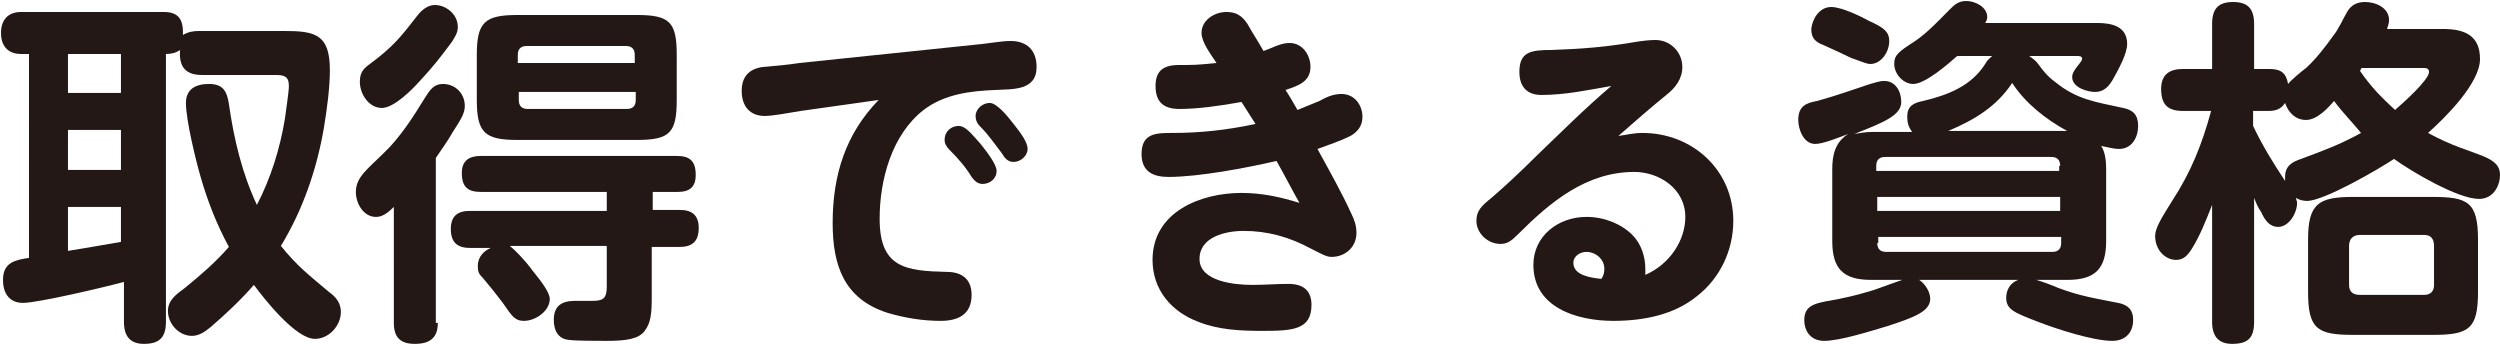
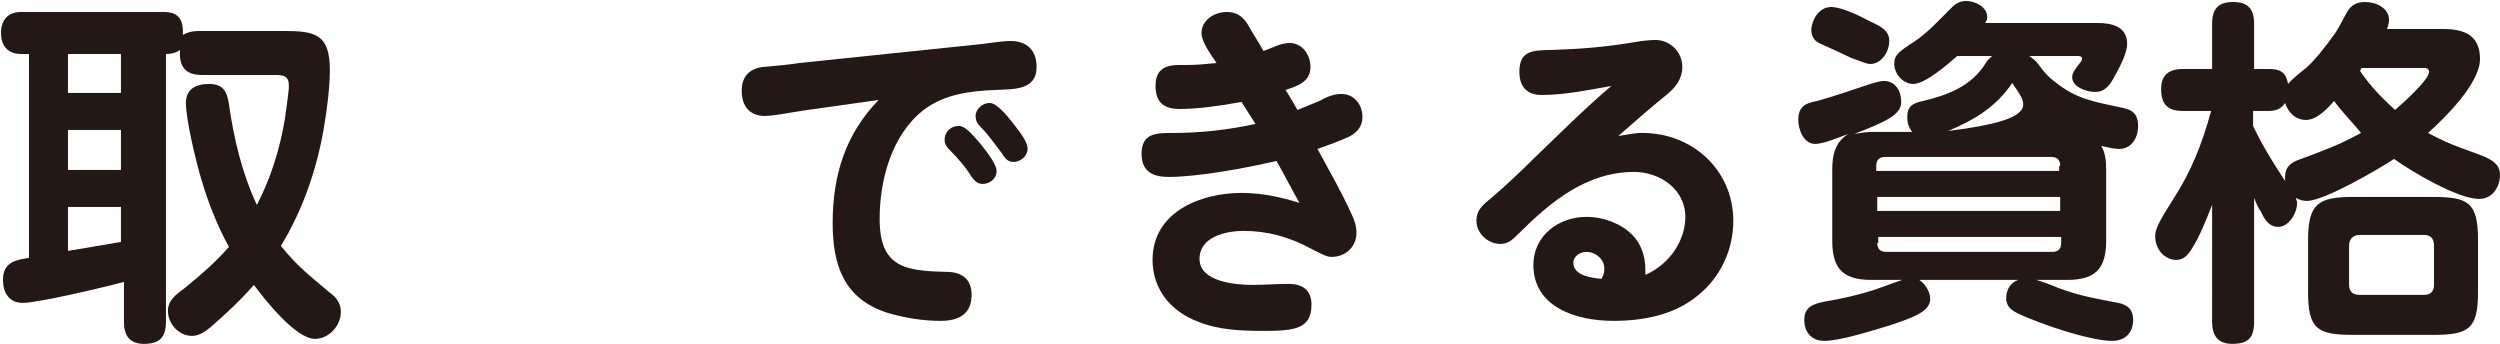
<svg xmlns="http://www.w3.org/2000/svg" version="1.1" id="レイヤー_1" x="0px" y="0px" width="250.1px" height="34.4px" viewBox="0 0 250.1 34.4" style="enable-background:new 0 0 250.1 34.4;" xml:space="preserve">
  <style type="text/css">
	.st0{fill:#231815;}
</style>
  <g>
    <g>
      <path class="st0" d="M19.9,3.1h8.5c3.1,0,4.6,0.3,4.6,3.9c0,1.8-0.3,4-0.6,5.8c-0.7,4.1-2.1,8.2-4.3,11.8c1.7,2.1,2.8,2.9,4.8,4.6    c0.7,0.5,1.2,1.1,1.2,2c0,1.4-1.2,2.7-2.6,2.7c-1.9,0-5-3.9-6.1-5.4c-1.3,1.5-2.8,2.9-4.3,4.2c-0.6,0.5-1.2,0.9-1.9,0.9    c-1.3,0-2.4-1.2-2.4-2.5c0-1.1,0.9-1.7,1.7-2.3c1.6-1.3,3.1-2.6,4.4-4.1c-1.2-2.2-2.1-4.5-2.8-6.9c-0.5-1.7-1.5-5.8-1.5-7.5    c0-1.4,1-1.9,2.3-1.9c1.4,0,1.8,0.7,2,2c0.5,3.5,1.3,6.9,2.8,10.1c1.4-2.7,2.3-5.6,2.8-8.6c0.1-0.8,0.4-2.7,0.4-3.3    c0-1-0.5-1.1-1.4-1.1h-7.3c-1.4,0-2.2-0.6-2.2-2.1V5c-0.4,0.3-0.9,0.4-1.4,0.4v26.8c0,1.6-0.7,2.2-2.2,2.2c-1.4,0-2-0.8-2-2.2v-4    c-1.8,0.5-8.6,2.1-10.1,2.1c-1.4,0-2-1-2-2.3c0-1.8,1.3-2,2.6-2.2V5.4H2.1c-1.3,0-2-0.8-2-2.1s0.7-2.1,2-2.1h14.3    c1.3,0,1.9,0.6,1.9,2v0.3C18.8,3.2,19.3,3.1,19.9,3.1z M6.8,5.4v3.9h5.3V5.4H6.8z M6.8,13v4h5.3v-4H6.8z M12.1,24.2v-3.5H6.8v4.4    C8.6,24.8,10.4,24.5,12.1,24.2z" />
-       <path class="st0" d="M43.8,32.3c0,1.5-0.8,2.1-2.3,2.1c-1.4,0-2.1-0.6-2.1-2.1V20.7c-0.8,0.8-1.3,1-1.8,1c-1.2,0-2-1.3-2-2.5    c0-1.5,1.2-2.3,2.8-3.9c1.6-1.5,3-3.7,4.1-5.5c0.5-0.8,0.9-1.4,1.8-1.4c1.3,0,2.2,1,2.2,2.2c0,0.8-0.5,1.5-1.2,2.6    c-0.5,0.9-1.1,1.7-1.7,2.6V32.3z M45.8,2.7c0,0.6-0.3,1-0.6,1.5C44,5.8,43.4,6.6,42,8.1c-0.8,0.9-2.6,2.7-3.8,2.7    c-1.3,0-2.2-1.4-2.2-2.6c0-0.9,0.3-1.3,1-1.8c2.3-1.7,3.1-2.7,4.8-4.9c0.4-0.5,1-1,1.7-1C44.6,0.5,45.8,1.4,45.8,2.7z M53.3,27.1    c0.9,1.1,1.7,2.2,1.7,2.8c0,1.2-1.4,2.2-2.6,2.2c-0.9,0-1.2-0.5-2.1-1.8c-0.6-0.8-1.4-1.8-2-2.5c-0.4-0.4-0.5-0.6-0.5-1.2    c0-0.9,0.6-1.5,1.3-1.8h-2.1c-1.3,0-1.9-0.6-1.9-1.9c0-1.3,0.7-1.8,1.9-1.8h13.7v-1.9H48.1c-1.3,0-1.9-0.5-1.9-1.9    c0-1.2,0.7-1.7,1.9-1.7h19.6c1.3,0,1.9,0.5,1.9,1.9c0,1.2-0.6,1.7-1.8,1.7h-2.5V21H68c1.3,0,1.9,0.6,1.9,1.8    c0,1.3-0.6,1.9-1.9,1.9h-2.8v5.1c0,1.6-0.1,2.5-0.7,3.3c-0.6,0.8-1.8,1-3.8,1c-0.8,0-3.2,0-3.8-0.1c-1.1-0.1-1.5-1-1.5-2    c0-1.4,0.8-1.9,2.1-1.9c0.6,0,1.2,0,1.7,0c1.1,0,1.5-0.2,1.5-1.4v-4.1H51C51.5,25,52.5,26,53.3,27.1z M67.7,10c0,3.3-0.7,4-4,4    H51.8c-3.3,0-4.1-0.7-4.1-4V5.5c0-3.3,0.8-4,4.1-4h11.9c3.3,0,4,0.7,4,4V10z M63.5,6.3V5.5c0-0.6-0.3-0.9-0.9-0.9h-9.9    c-0.6,0-0.9,0.3-0.9,0.9v0.8H63.5z M51.9,10c0,0.6,0.3,0.9,0.9,0.9h9.9c0.6,0,0.9-0.3,0.9-0.9V9.2H51.9V10z" />
      <path class="st0" d="M80.1,11.1c-1.2,0.2-2.8,0.5-3.6,0.5c-1.5,0-2.3-1-2.3-2.5c0-1.4,0.7-2.2,2.1-2.4c1.2-0.1,2.4-0.2,3.7-0.4    l17.3-1.8c1.3-0.1,2.8-0.4,3.8-0.4c1.6,0,2.6,0.9,2.6,2.6c0,2.4-2.4,2.2-4.1,2.3c-2.5,0.1-5.1,0.4-7.2,2c-3.2,2.5-4.4,7-4.4,10.9    c0,4.9,2.6,5.2,6.7,5.3c1.5,0,2.5,0.7,2.5,2.3c0,2-1.4,2.6-3.1,2.6c-1.8,0-3.6-0.3-5.3-0.8c-4.4-1.4-5.5-4.8-5.5-9    c0-4.8,1.3-8.9,4.6-12.3L80.1,11.1z M95.9,12.6c0.7,0,1.3,0.8,2.2,1.8c0.8,1,1.6,2.1,1.6,2.7c0,0.8-0.7,1.3-1.4,1.3    c-0.5,0-0.8-0.3-1.1-0.7c-0.6-1-1.4-1.9-2.2-2.7c-0.3-0.3-0.5-0.6-0.5-1C94.5,13.1,95.2,12.6,95.9,12.6z M99,10.3    c0.7,0,1.7,1.2,2.4,2.1c0.7,0.9,1.4,1.8,1.4,2.5c0,0.7-0.7,1.3-1.4,1.3c-0.6,0-0.9-0.4-1.2-0.9c-0.7-0.9-1.3-1.8-2.1-2.6    c-0.3-0.3-0.5-0.6-0.5-1.1C97.6,10.9,98.3,10.3,99,10.3z" />
      <path class="st0" d="M120.2,3.3c0-1.3,1.3-2.1,2.5-2.1c0.9,0,1.5,0.3,2.1,1.2c0.5,0.9,1.1,1.8,1.6,2.7c0.9-0.3,1.7-0.8,2.6-0.8    c1.3,0,2.1,1.2,2.1,2.4c0,1.5-1.3,1.9-2.5,2.3c0.4,0.6,0.8,1.3,1.2,2c0.7-0.3,1.5-0.6,2.2-0.9c0.7-0.4,1.4-0.7,2.2-0.7    c1.3,0,2.1,1.1,2.1,2.3c0,0.9-0.5,1.5-1.2,1.9c-1,0.5-2.2,0.9-3.3,1.3c1.2,2.2,2.4,4.3,3.4,6.5c0.3,0.6,0.5,1.2,0.5,1.9    c0,1.4-1.1,2.4-2.5,2.4c-0.5,0-1-0.3-2-0.8c-2.2-1.2-4.4-1.8-6.8-1.8c-1.8,0-4.4,0.6-4.4,2.8c0,2.3,3.6,2.6,5.3,2.6    c1.2,0,2.4-0.1,3.6-0.1c1.4,0,2.3,0.6,2.3,2.1c0,2.5-1.9,2.6-4.9,2.6c-2.2,0-4.4-0.1-6.4-0.9c-2.7-1-4.6-3.2-4.6-6.2    c0-4.8,4.8-6.7,8.9-6.7c2,0,3.9,0.4,5.8,1c-0.8-1.4-1.5-2.8-2.3-4.2c-3,0.7-7.8,1.6-10.8,1.6c-1.5,0-2.7-0.5-2.7-2.3    c0-2.1,1.5-2.1,3.1-2.1c2.8,0,5.5-0.3,8.3-0.9l-1.4-2.2c-2.2,0.4-4.4,0.7-6.2,0.7c-1.5,0-2.4-0.6-2.4-2.3c0-1.7,1-2.1,2.4-2.1h0.8    c1,0,1.9-0.1,2.9-0.2C121.1,5.4,120.2,4.2,120.2,3.3z" />
      <path class="st0" d="M168.6,21.7c0-2.8-2.6-4.5-5.1-4.5c-4.8,0-8.4,3-11.6,6.2c-0.7,0.7-1.1,1-1.8,1c-1.3,0-2.4-1.1-2.4-2.3    c0-1,0.5-1.5,1.5-2.3c1.4-1.2,3-2.7,4.4-4.1c2.5-2.4,5-4.9,7.6-7.1c-2.3,0.4-4.6,0.9-7,0.9c-1.5,0-2.2-0.9-2.2-2.3    c0-2,1.1-2.2,3.2-2.2c3-0.1,5.5-0.3,8.4-0.8c0.6-0.1,1.4-0.2,2-0.2c1.5,0,2.7,1.2,2.7,2.7c0,1.2-0.7,2.1-1.6,2.8    c-1.6,1.3-3.2,2.7-4.8,4.1c0.8-0.1,1.5-0.3,2.4-0.3c5,0,9.1,3.7,9.1,8.8c0,2.9-1.3,5.7-3.6,7.5c-2.3,1.9-5.4,2.5-8.4,2.5    c-3.6,0-8-1.3-8-5.6c0-2.9,2.5-4.8,5.3-4.8c1.8,0,3.5,0.7,4.6,1.8c0.9,0.9,1.3,2.2,1.3,3.4c0,0.1,0,0.1,0,0.6    C167.1,26.4,168.6,24,168.6,21.7z M160.5,26.9c0-1-0.9-1.7-1.8-1.7c-0.6,0-1.3,0.4-1.3,1.1c0,1.3,1.9,1.5,2.8,1.6    C160.4,27.6,160.5,27.3,160.5,26.9z" />
-       <path class="st0" d="M210.7,16.9v7.2c0,2.8-1.1,3.9-3.9,3.9h-3.1c0.7,0.2,1.5,0.5,2.2,0.8c2.1,0.8,3.9,1.1,6,1.5    c1,0.2,1.5,0.7,1.5,1.7c0,1.3-0.8,2.1-2.1,2.1c-1.9,0-5.6-1.2-7.4-1.9c-2.3-0.9-3.2-1.2-3.2-2.4c0-0.8,0.4-1.5,1.2-1.8h-9.9    c0.6,0.4,1.1,1.2,1.1,1.9c0,1.3-1.8,1.9-4.2,2.7c-1.7,0.5-4.8,1.5-6.4,1.5c-1.3,0-2-0.9-2-2.1c0-1.7,1.5-1.7,3.5-2.1    c1.5-0.3,2.5-0.6,3.5-0.9c0.8-0.3,1.7-0.6,2.8-1h-3.1c-2.8,0-3.9-1.1-3.9-3.9v-7.2c0-1.4,0.3-2.7,1.6-3.5c-0.8,0.3-2.5,1-3.3,1    c-1.2,0-1.7-1.5-1.7-2.4c0-1.4,0.8-1.7,1.9-1.9c1.8-0.5,3.5-1.1,5.3-1.7c0.4-0.1,0.9-0.3,1.4-0.3c1.1,0,1.7,1,1.7,2.1    c0,1.3-1.6,2-4.7,3.2c0.6-0.1,1.2-0.2,1.8-0.2h4c-0.4-0.5-0.5-1-0.5-1.5c0-1.1,0.6-1.4,1.6-1.6c2.5-0.6,4.8-1.5,6.2-3.7    c0.2-0.4,0.4-0.5,0.7-0.8h-3.5c-0.9,0.8-3.2,2.8-4.4,2.8c-1,0-1.9-1-1.9-2c0-0.9,0.4-1.2,2.1-2.3c1.3-0.9,2.3-2,3.4-3.1    c0.5-0.5,0.9-0.9,1.7-0.9c0.9,0,2.1,0.6,2.1,1.6c0,0.3-0.1,0.4-0.2,0.6h11.2c1.4,0,3,0.3,3,2.1c0,1-0.9,2.6-1.4,3.5    c-0.4,0.7-0.9,1.3-1.8,1.3c-0.7,0-2.3-0.4-2.3-1.5c0-0.4,0.3-0.8,0.7-1.3c0.1-0.1,0.3-0.4,0.3-0.5c0-0.3-0.3-0.3-0.6-0.3H203    c0.4,0.3,0.6,0.4,0.9,0.8c0.5,0.7,1,1.3,1.7,1.8c2.2,1.8,4.1,2,6.8,2.6c1,0.2,1.5,0.7,1.5,1.8c0,1.1-0.6,2.3-1.9,2.3    c-0.5,0-0.8-0.1-1.8-0.3C210.6,15.2,210.7,16.1,210.7,16.9z M183.2,0.7c1,0,2.9,0.9,3.8,1.4c1.3,0.6,2,1,2,2    c0,1.1-0.8,2.3-1.9,2.3c-0.4,0-1-0.3-1.9-0.6c-0.8-0.4-1.7-0.8-2.8-1.3c-0.8-0.3-1.2-0.7-1.2-1.6C181.3,1.9,182,0.7,183.2,0.7z     M206.1,16.6c0-0.6-0.3-0.9-0.9-0.9h-16.6c-0.6,0-0.9,0.3-0.9,0.9v0.5h18.3V16.6z M187.8,21.1h18.3v-1.4h-18.3V21.1z M187.8,24.3    c0,0.6,0.3,0.9,0.9,0.9h16.6c0.6,0,0.9-0.3,0.9-0.9v-0.6h-18.3V24.3z M201.3,8.3c-1.6,2.4-3.8,3.7-6.4,4.8h11.9    C204.6,11.9,202.6,10.3,201.3,8.3z" />
+       <path class="st0" d="M210.7,16.9v7.2c0,2.8-1.1,3.9-3.9,3.9h-3.1c0.7,0.2,1.5,0.5,2.2,0.8c2.1,0.8,3.9,1.1,6,1.5    c1,0.2,1.5,0.7,1.5,1.7c0,1.3-0.8,2.1-2.1,2.1c-1.9,0-5.6-1.2-7.4-1.9c-2.3-0.9-3.2-1.2-3.2-2.4c0-0.8,0.4-1.5,1.2-1.8h-9.9    c0.6,0.4,1.1,1.2,1.1,1.9c0,1.3-1.8,1.9-4.2,2.7c-1.7,0.5-4.8,1.5-6.4,1.5c-1.3,0-2-0.9-2-2.1c0-1.7,1.5-1.7,3.5-2.1    c1.5-0.3,2.5-0.6,3.5-0.9c0.8-0.3,1.7-0.6,2.8-1h-3.1c-2.8,0-3.9-1.1-3.9-3.9v-7.2c0-1.4,0.3-2.7,1.6-3.5c-0.8,0.3-2.5,1-3.3,1    c-1.2,0-1.7-1.5-1.7-2.4c0-1.4,0.8-1.7,1.9-1.9c1.8-0.5,3.5-1.1,5.3-1.7c0.4-0.1,0.9-0.3,1.4-0.3c1.1,0,1.7,1,1.7,2.1    c0,1.3-1.6,2-4.7,3.2c0.6-0.1,1.2-0.2,1.8-0.2h4c-0.4-0.5-0.5-1-0.5-1.5c0-1.1,0.6-1.4,1.6-1.6c2.5-0.6,4.8-1.5,6.2-3.7    c0.2-0.4,0.4-0.5,0.7-0.8h-3.5c-0.9,0.8-3.2,2.8-4.4,2.8c-1,0-1.9-1-1.9-2c0-0.9,0.4-1.2,2.1-2.3c1.3-0.9,2.3-2,3.4-3.1    c0.5-0.5,0.9-0.9,1.7-0.9c0.9,0,2.1,0.6,2.1,1.6c0,0.3-0.1,0.4-0.2,0.6h11.2c1.4,0,3,0.3,3,2.1c0,1-0.9,2.6-1.4,3.5    c-0.4,0.7-0.9,1.3-1.8,1.3c-0.7,0-2.3-0.4-2.3-1.5c0-0.4,0.3-0.8,0.7-1.3c0.1-0.1,0.3-0.4,0.3-0.5c0-0.3-0.3-0.3-0.6-0.3H203    c0.4,0.3,0.6,0.4,0.9,0.8c0.5,0.7,1,1.3,1.7,1.8c2.2,1.8,4.1,2,6.8,2.6c1,0.2,1.5,0.7,1.5,1.8c0,1.1-0.6,2.3-1.9,2.3    c-0.5,0-0.8-0.1-1.8-0.3C210.6,15.2,210.7,16.1,210.7,16.9z M183.2,0.7c1,0,2.9,0.9,3.8,1.4c1.3,0.6,2,1,2,2    c0,1.1-0.8,2.3-1.9,2.3c-0.4,0-1-0.3-1.9-0.6c-0.8-0.4-1.7-0.8-2.8-1.3c-0.8-0.3-1.2-0.7-1.2-1.6C181.3,1.9,182,0.7,183.2,0.7z     M206.1,16.6c0-0.6-0.3-0.9-0.9-0.9h-16.6c-0.6,0-0.9,0.3-0.9,0.9v0.5h18.3V16.6z M187.8,21.1h18.3v-1.4h-18.3V21.1z M187.8,24.3    c0,0.6,0.3,0.9,0.9,0.9h16.6c0.6,0,0.9-0.3,0.9-0.9v-0.6h-18.3V24.3z M201.3,8.3c-1.6,2.4-3.8,3.7-6.4,4.8C204.6,11.9,202.6,10.3,201.3,8.3z" />
      <path class="st0" d="M244.4,2.9c2.1,0,3.7,0.6,3.7,3s-3.4,5.8-5.2,7.4c1.1,0.6,2.2,1.1,3.3,1.5c2.4,0.9,3.9,1.2,3.9,2.7    c0,1-0.6,2.4-2.1,2.4c-2.1,0-6.7-2.7-8.5-4c-1.5,1-7,4.2-8.7,4.2c-0.4,0-0.8-0.1-1.1-0.3c0,0.2,0.1,0.3,0.1,0.5    c0,1-0.8,2.4-1.9,2.4c-0.8,0-1.3-0.6-1.7-1.5c-0.3-0.4-0.5-0.9-0.7-1.4v12.4c0,1.6-0.6,2.2-2.2,2.2c-1.4,0-2-0.8-2-2.2V20.5    c-0.6,1.5-1.2,3.1-2.1,4.5c-0.4,0.6-0.8,1-1.5,1c-1.1,0-2.1-1-2.1-2.4c0-0.8,0.7-1.9,1.7-3.5c1.9-2.9,3-5.7,3.9-9h-2.8    c-1.5,0-2.2-0.6-2.2-2.2c0-1.5,0.9-2,2.2-2h2.9V2.4c0-1.5,0.6-2.2,2.1-2.2c1.5,0,2.1,0.7,2.1,2.2v4.5h1.5c1.2,0,1.7,0.4,1.9,1.5    c0.3-0.4,1.4-1.3,1.8-1.6c0.9-0.8,2-2.2,2.7-3.2c0.5-0.6,1-1.7,1.4-2.4c0.4-0.7,1-1,1.8-1c1.1,0,2.4,0.6,2.4,1.8    c0,0.3-0.1,0.6-0.2,0.9H244.4z M233.5,10.1c-0.6,0.7-1.7,1.9-2.8,1.9s-1.8-0.8-2.1-1.7c-0.4,0.6-0.9,0.8-1.7,0.8h-1.5v1.5    c0.9,1.9,2,3.7,3.2,5.5c0-0.1,0-0.3,0-0.4c0-1.1,0.7-1.5,1.6-1.8c2.4-0.9,3.8-1.4,6-2.6C235.3,12.2,234.3,11.2,233.5,10.1z     M247.9,29.2c0,3.7-0.9,4.3-4.5,4.3h-8c-3.6,0-4.5-0.6-4.5-4.3V24c0-3.6,1-4.3,4.5-4.3h7.9c3.6,0,4.6,0.5,4.6,4.3V29.2z     M236.1,23.5c-0.7,0-1.1,0.4-1.1,1.1v3.9c0,0.7,0.4,1,1.1,1h6.4c0.7,0,1-0.4,1-1v-3.9c0-0.8-0.4-1.1-1-1.1H236.1z M236.1,7.1    c1.1,1.6,2.1,2.6,3.5,3.9c0.7-0.6,3.4-3,3.4-3.8c0-0.3-0.2-0.4-0.5-0.4h-6.2C236.2,6.8,236.2,6.9,236.1,7.1z" />
    </g>
  </g>
</svg>